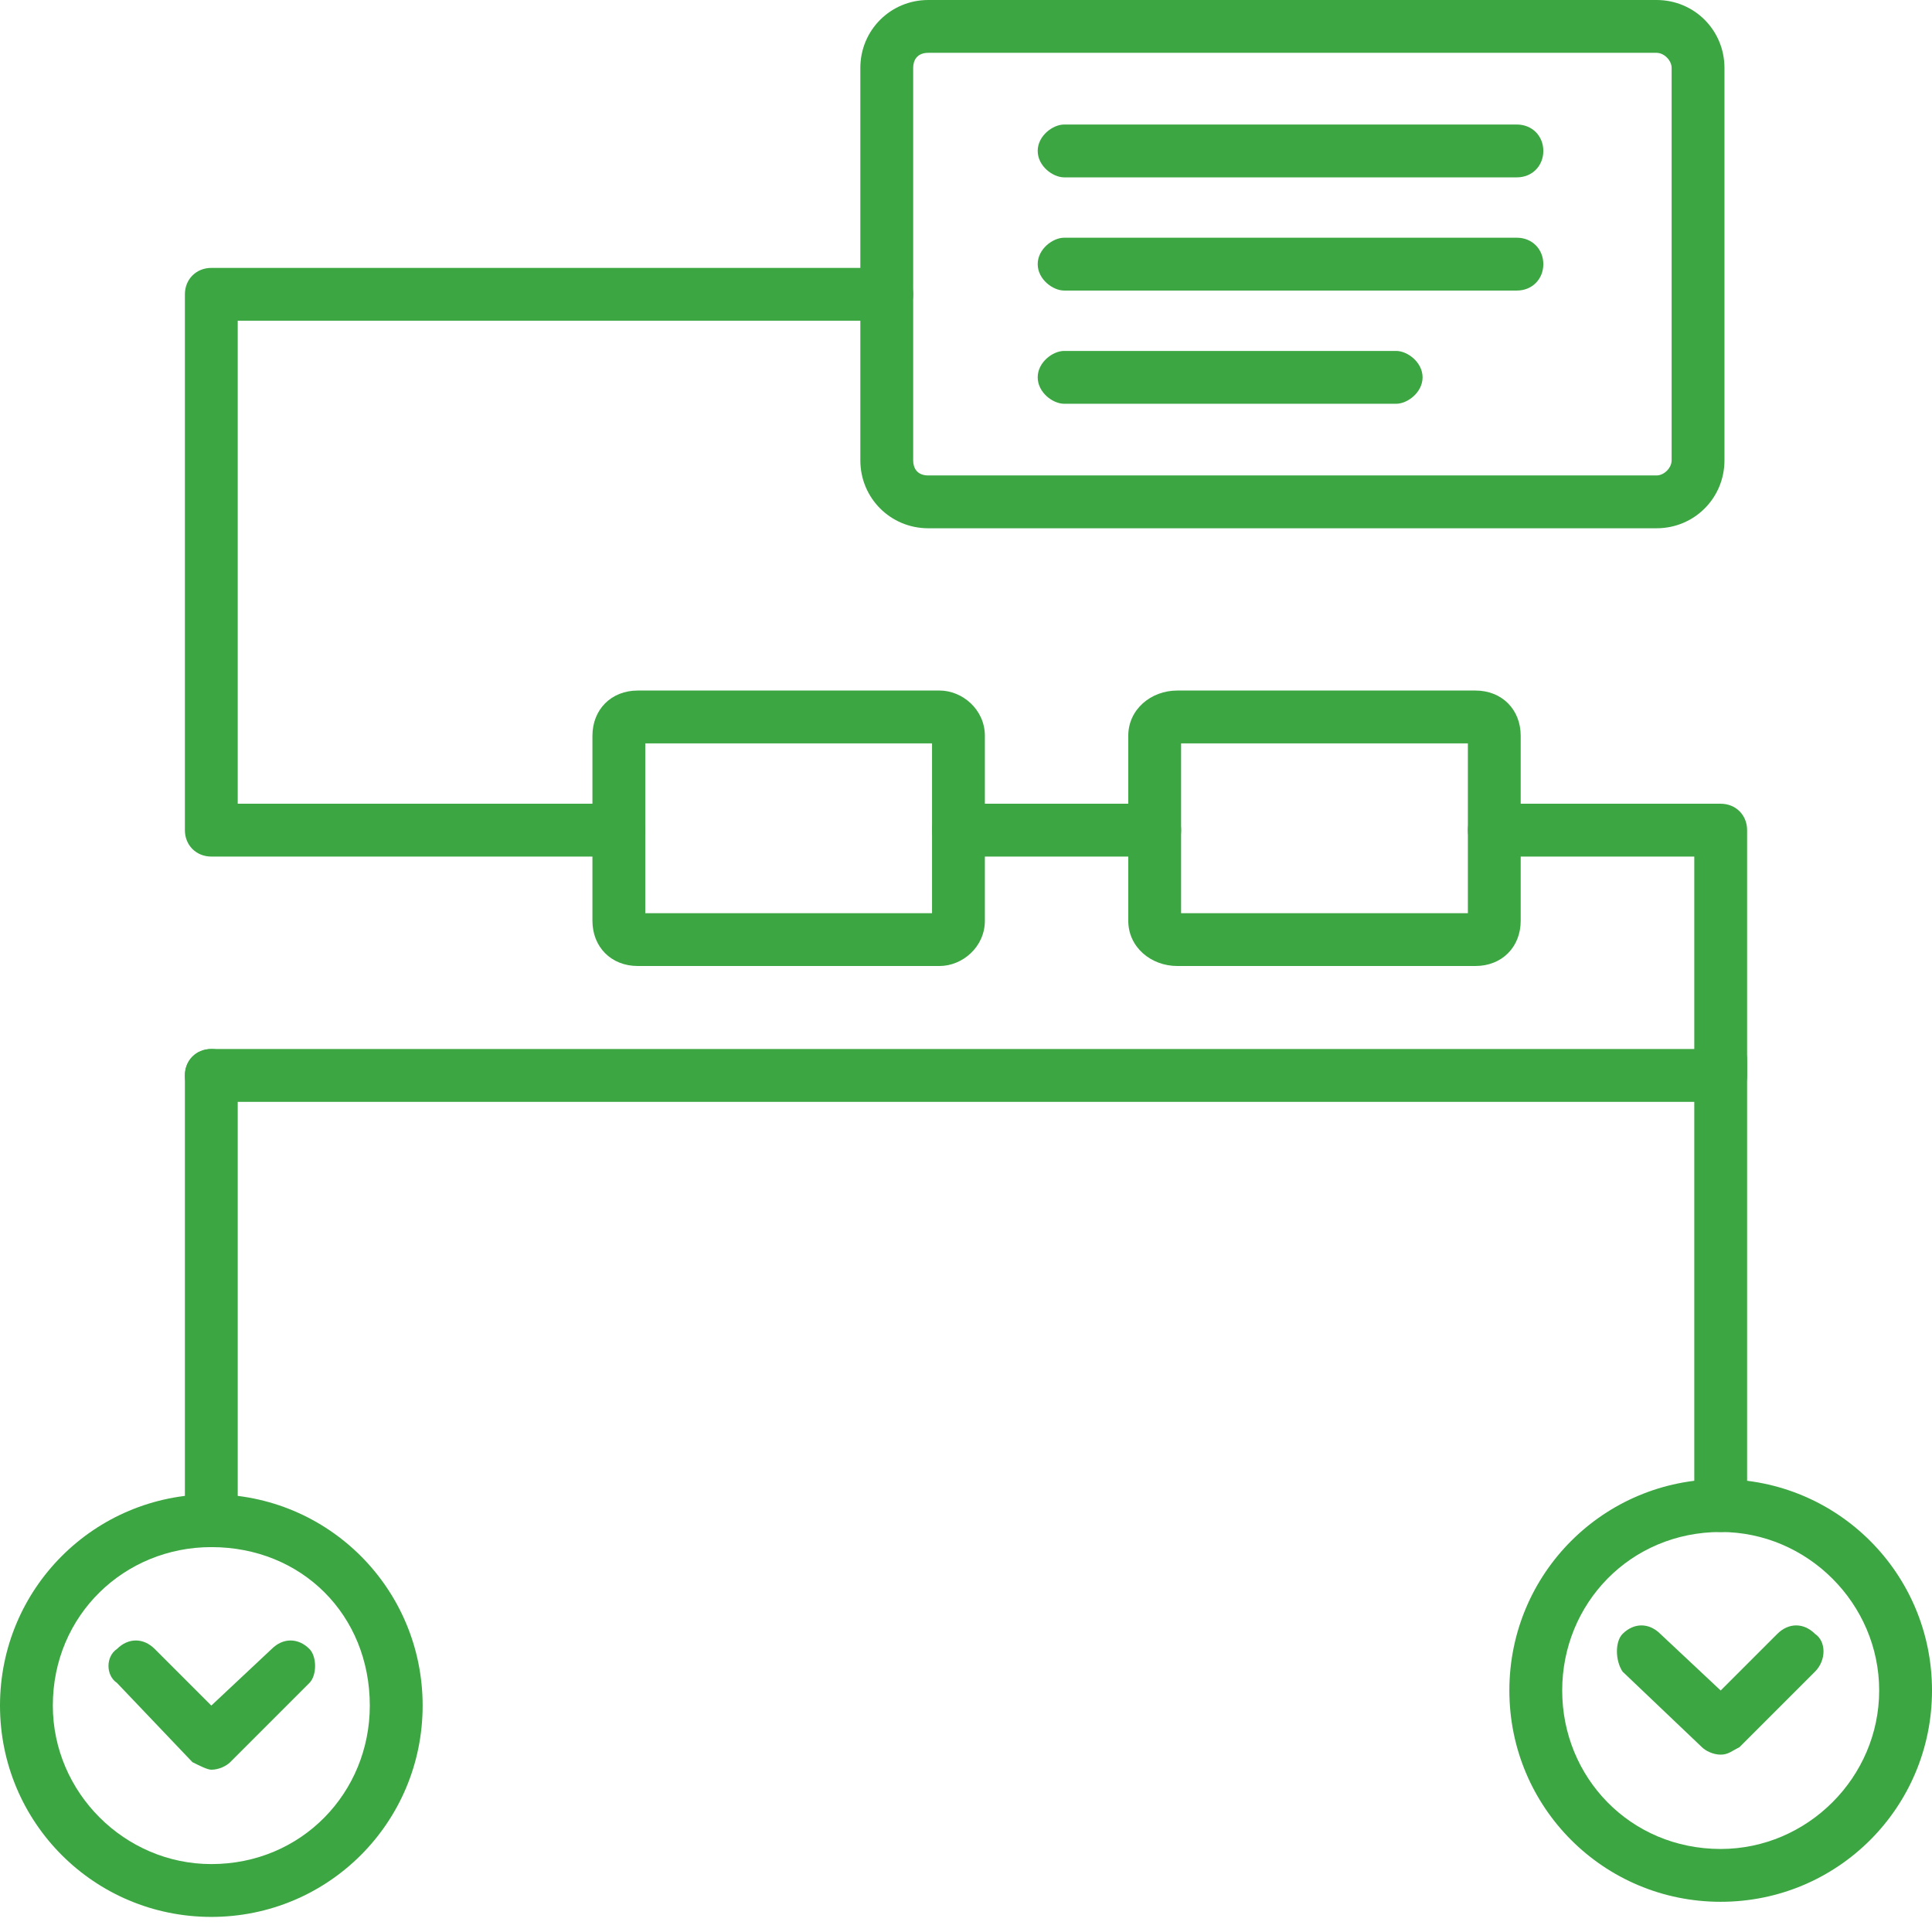
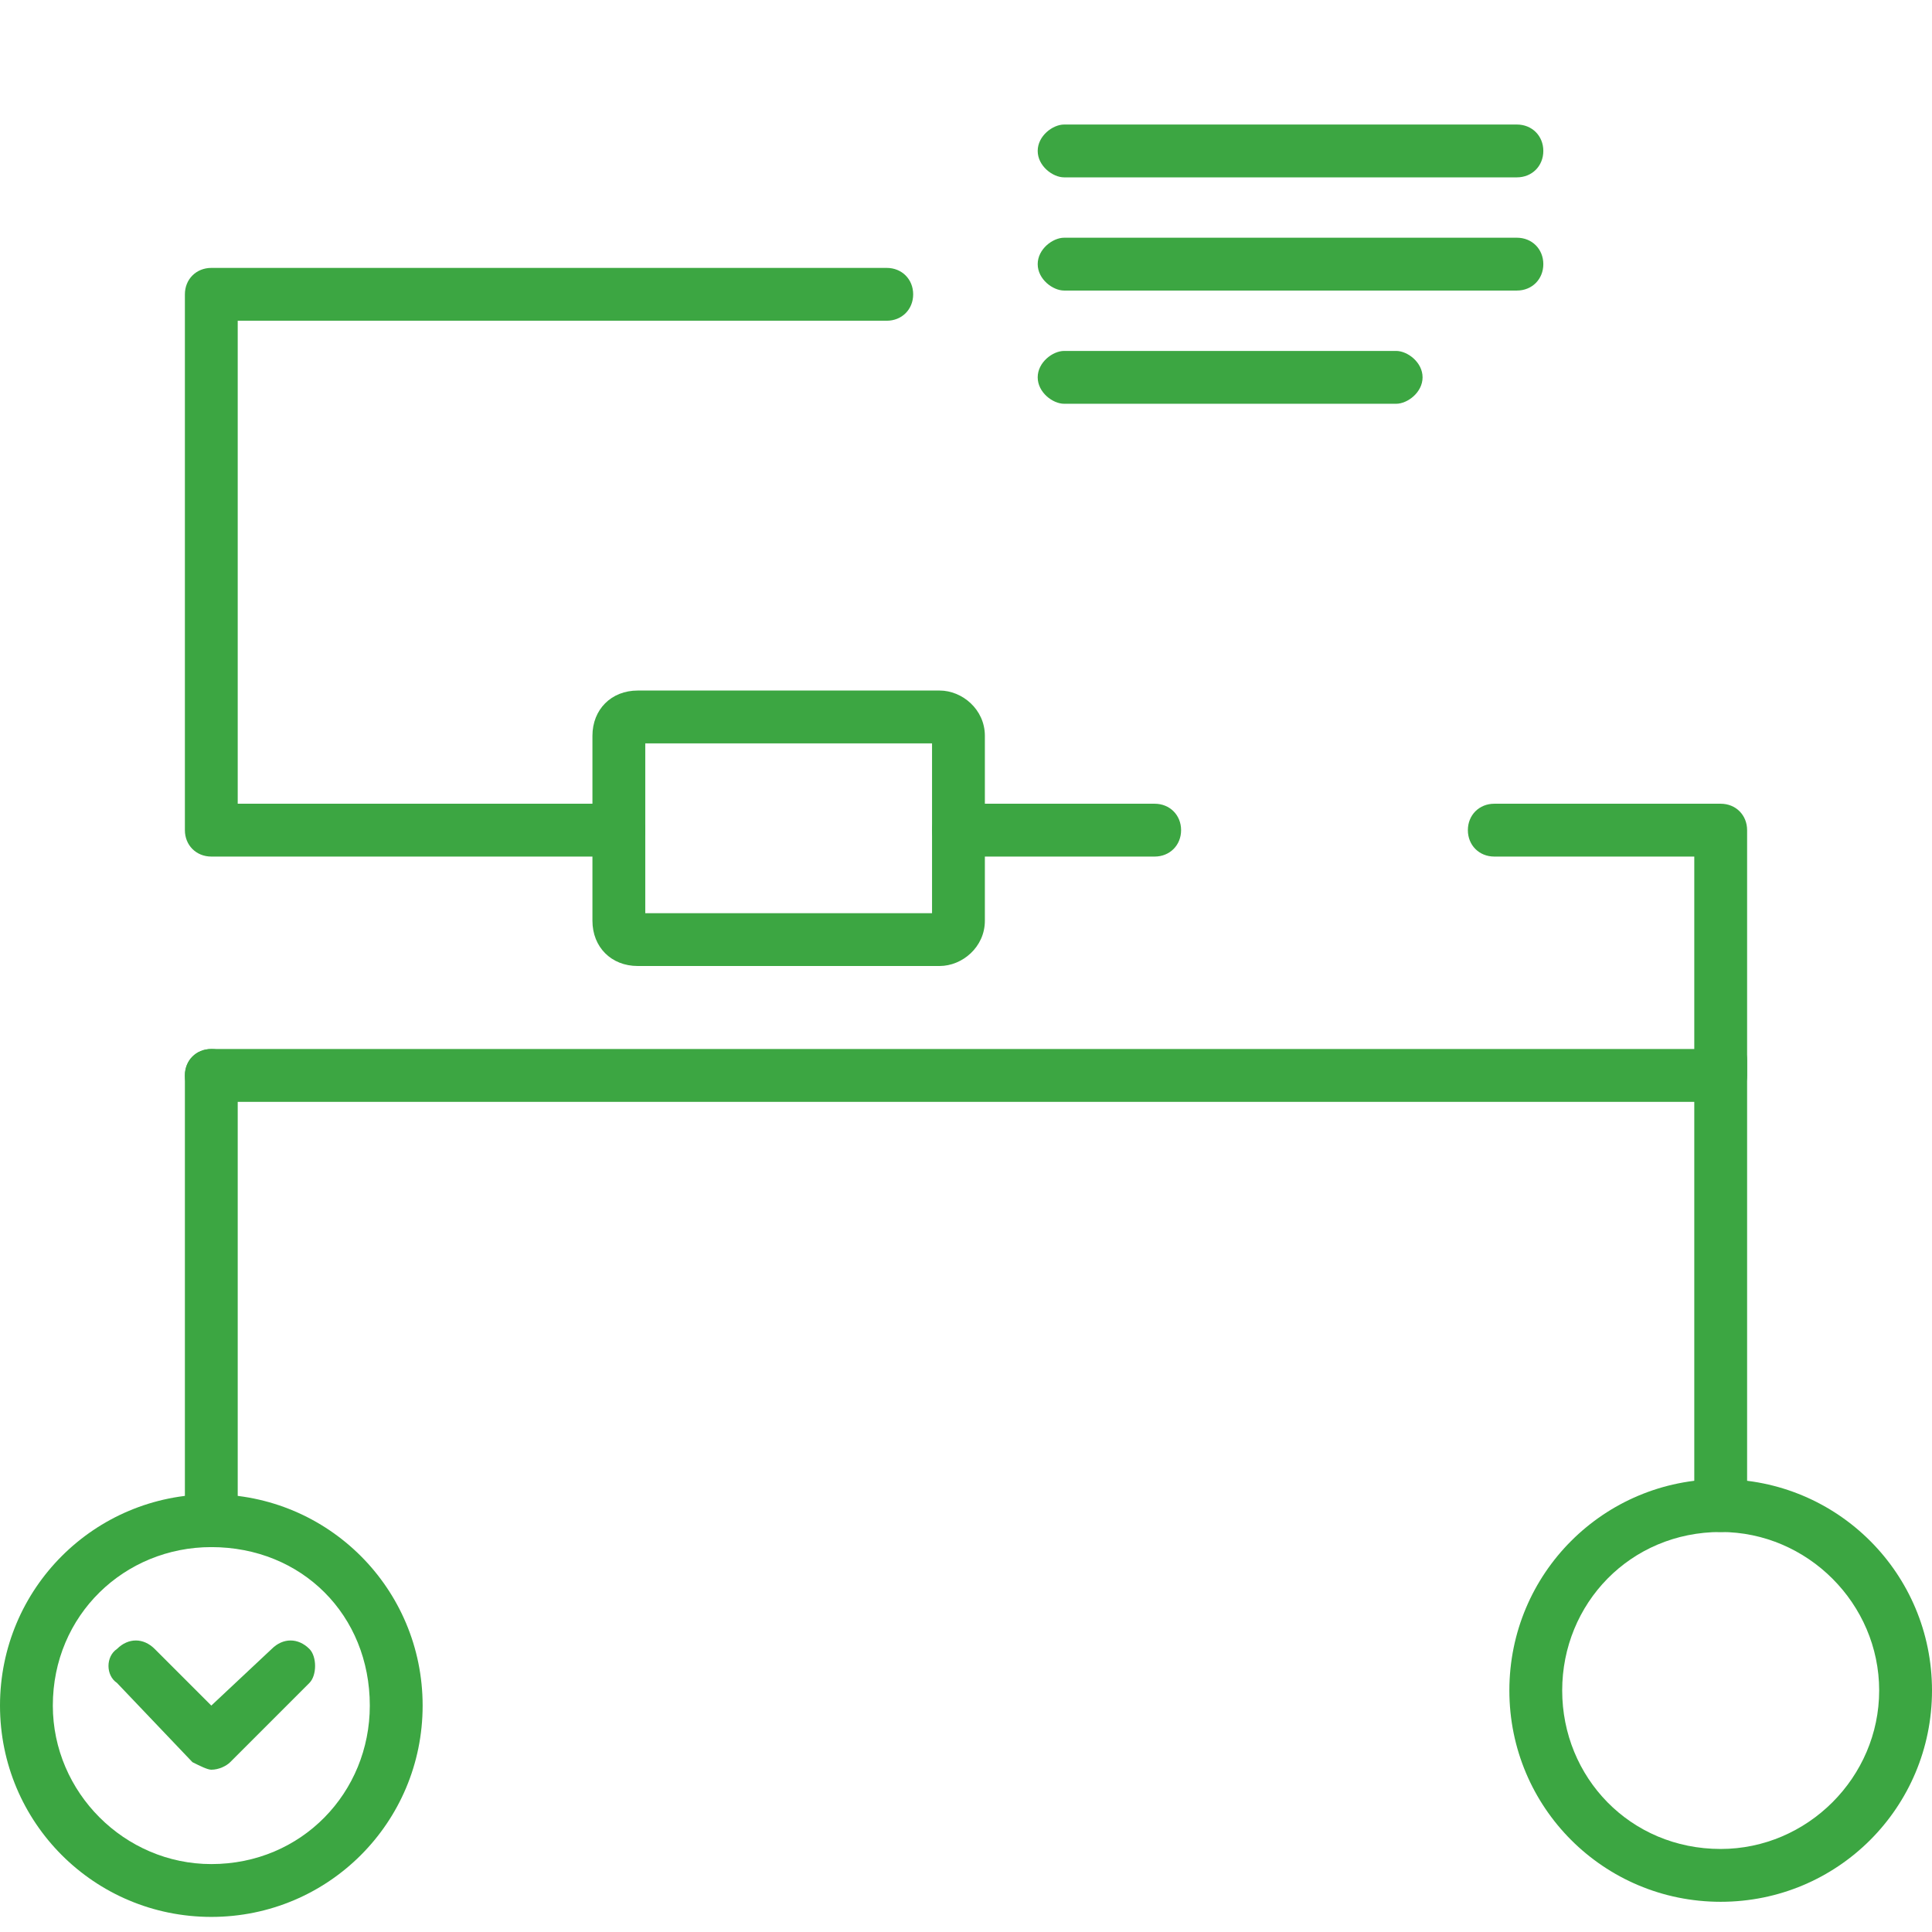
<svg xmlns="http://www.w3.org/2000/svg" width="90" height="90" viewBox="0 0 90 90" fill="none">
  <path fill-rule="evenodd" clip-rule="evenodd" d="M80.156 51.328H9.844C9.141 51.328 8.613 50.801 8.613 50.097C8.613 49.394 9.141 48.867 9.844 48.867H78.926V39.902H69.609C68.906 39.902 68.379 39.375 68.379 38.672C68.379 37.969 68.906 37.441 69.609 37.441H80.156C80.86 37.441 81.387 37.969 81.387 38.672V50.097C81.387 50.801 80.86 51.328 80.156 51.328ZM53.789 39.902H44.649C43.946 39.902 43.418 39.375 43.418 38.672C43.418 37.969 43.946 37.441 44.649 37.441H53.789C54.492 37.441 55.02 37.969 55.02 38.672C55.02 39.375 54.492 39.902 53.789 39.902ZM28.828 39.902H9.844C9.141 39.902 8.613 39.375 8.613 38.672V13.711C8.613 13.008 9.141 12.48 9.844 12.48H41.309C42.012 12.48 42.539 13.008 42.539 13.711C42.539 14.414 42.012 14.941 41.309 14.941H11.074V37.441H28.828C29.531 37.441 30.059 37.969 30.059 38.672C30.059 39.375 29.531 39.902 28.828 39.902Z" fill="#3CA642" />
-   <path fill-rule="evenodd" clip-rule="evenodd" d="M77.168 24.609H43.242C41.484 24.609 40.078 23.203 40.078 21.445V3.164C40.078 1.406 41.484 0 43.242 0H77.168C78.926 0 80.332 1.406 80.332 3.164V21.445C80.332 23.203 78.926 24.609 77.168 24.609ZM43.242 2.461C42.715 2.461 42.539 2.812 42.539 3.164V21.445C42.539 21.797 42.715 22.148 43.242 22.148H77.168C77.52 22.148 77.871 21.797 77.871 21.445V3.164C77.871 2.812 77.52 2.461 77.168 2.461H43.242Z" fill="#3CA642" />
  <path fill-rule="evenodd" clip-rule="evenodd" d="M70.664 8.262H49.57C49.043 8.262 48.34 7.734 48.34 7.031C48.34 6.328 49.043 5.801 49.57 5.801H70.664C71.367 5.801 71.894 6.328 71.894 7.031C71.894 7.734 71.367 8.262 70.664 8.262Z" fill="#3CA642" />
  <path fill-rule="evenodd" clip-rule="evenodd" d="M70.664 13.535H49.57C49.043 13.535 48.34 13.008 48.34 12.305C48.34 11.602 49.043 11.074 49.57 11.074H70.664C71.367 11.074 71.894 11.602 71.894 12.305C71.894 13.008 71.367 13.535 70.664 13.535Z" fill="#3CA642" />
  <path fill-rule="evenodd" clip-rule="evenodd" d="M65.039 18.809H49.57C49.043 18.809 48.34 18.281 48.34 17.578C48.34 16.875 49.043 16.348 49.57 16.348H65.039C65.566 16.348 66.269 16.875 66.269 17.578C66.269 18.281 65.566 18.809 65.039 18.809Z" fill="#3CA642" />
  <path fill-rule="evenodd" clip-rule="evenodd" d="M43.77 45H29.707C28.477 45 27.598 44.121 27.598 42.891V34.277C27.598 33.047 28.477 32.168 29.707 32.168H43.77C44.824 32.168 45.879 33.047 45.879 34.277V42.891C45.879 44.121 44.824 45 43.77 45ZM30.059 42.539H43.418V34.629H30.059V42.539Z" fill="#3CA642" />
-   <path fill-rule="evenodd" clip-rule="evenodd" d="M68.731 45H54.844C53.613 45 52.559 44.121 52.559 42.891V34.277C52.559 33.047 53.613 32.168 54.844 32.168H68.731C69.961 32.168 70.84 33.047 70.84 34.277V42.891C70.84 44.121 69.961 45 68.731 45ZM55.02 42.539H68.379V34.629H55.02V42.539Z" fill="#3CA642" />
  <path fill-rule="evenodd" clip-rule="evenodd" d="M9.844 72.07C9.141 72.07 8.613 71.367 8.613 70.84V50.098C8.613 49.395 9.141 48.867 9.844 48.867C10.547 48.867 11.074 49.395 11.074 50.098V70.84C11.074 71.367 10.547 72.07 9.844 72.07Z" fill="#3CA642" />
  <path fill-rule="evenodd" clip-rule="evenodd" d="M80.156 71.367C79.453 71.367 78.926 70.84 78.926 70.137V49.395C78.926 48.691 79.453 48.164 80.156 48.164C80.859 48.164 81.387 48.691 81.387 49.395V70.137C81.387 70.84 80.859 71.367 80.156 71.367Z" fill="#3CA642" />
  <path fill-rule="evenodd" clip-rule="evenodd" d="M80.156 88.593C74.707 88.593 70.312 84.198 70.312 78.749C70.312 73.3 74.707 68.905 80.156 68.905C85.605 68.905 90 73.3 90 78.749C90 84.198 85.605 88.593 80.156 88.593ZM80.156 71.366C75.937 71.366 72.773 74.706 72.773 78.749C72.773 82.792 75.937 86.132 80.156 86.132C84.199 86.132 87.539 82.792 87.539 78.749C87.539 74.706 84.199 71.366 80.156 71.366Z" fill="#3CA642" />
  <path fill-rule="evenodd" clip-rule="evenodd" d="M9.844 89.297C4.395 89.297 0 84.902 0 79.453C0 74.004 4.395 69.609 9.844 69.609C15.293 69.609 19.688 74.004 19.688 79.453C19.688 84.902 15.293 89.297 9.844 89.297ZM9.844 72.07C5.801 72.07 2.461 75.234 2.461 79.453C2.461 83.496 5.801 86.836 9.844 86.836C14.062 86.836 17.227 83.496 17.227 79.453C17.227 75.234 14.062 72.07 9.844 72.07Z" fill="#3CA642" />
  <path fill-rule="evenodd" clip-rule="evenodd" d="M9.844 82.44C9.668 82.44 9.316 82.265 8.965 82.089L5.449 78.397C4.922 78.046 4.922 77.167 5.449 76.815C5.977 76.288 6.68 76.288 7.207 76.815L9.844 79.452L12.656 76.815C13.184 76.288 13.887 76.288 14.414 76.815C14.766 77.167 14.766 78.046 14.414 78.397L10.723 82.089C10.547 82.265 10.195 82.44 9.844 82.44Z" fill="#3CA642" />
-   <path fill-rule="evenodd" clip-rule="evenodd" d="M80.156 81.738C79.805 81.738 79.453 81.562 79.278 81.387L75.586 77.871C75.235 77.344 75.235 76.465 75.586 76.113C76.114 75.586 76.817 75.586 77.344 76.113L80.156 78.75L82.793 76.113C83.321 75.586 84.024 75.586 84.551 76.113C85.078 76.465 85.078 77.344 84.551 77.871L81.035 81.387C80.684 81.562 80.508 81.738 80.156 81.738Z" fill="#3CA642" />
</svg>